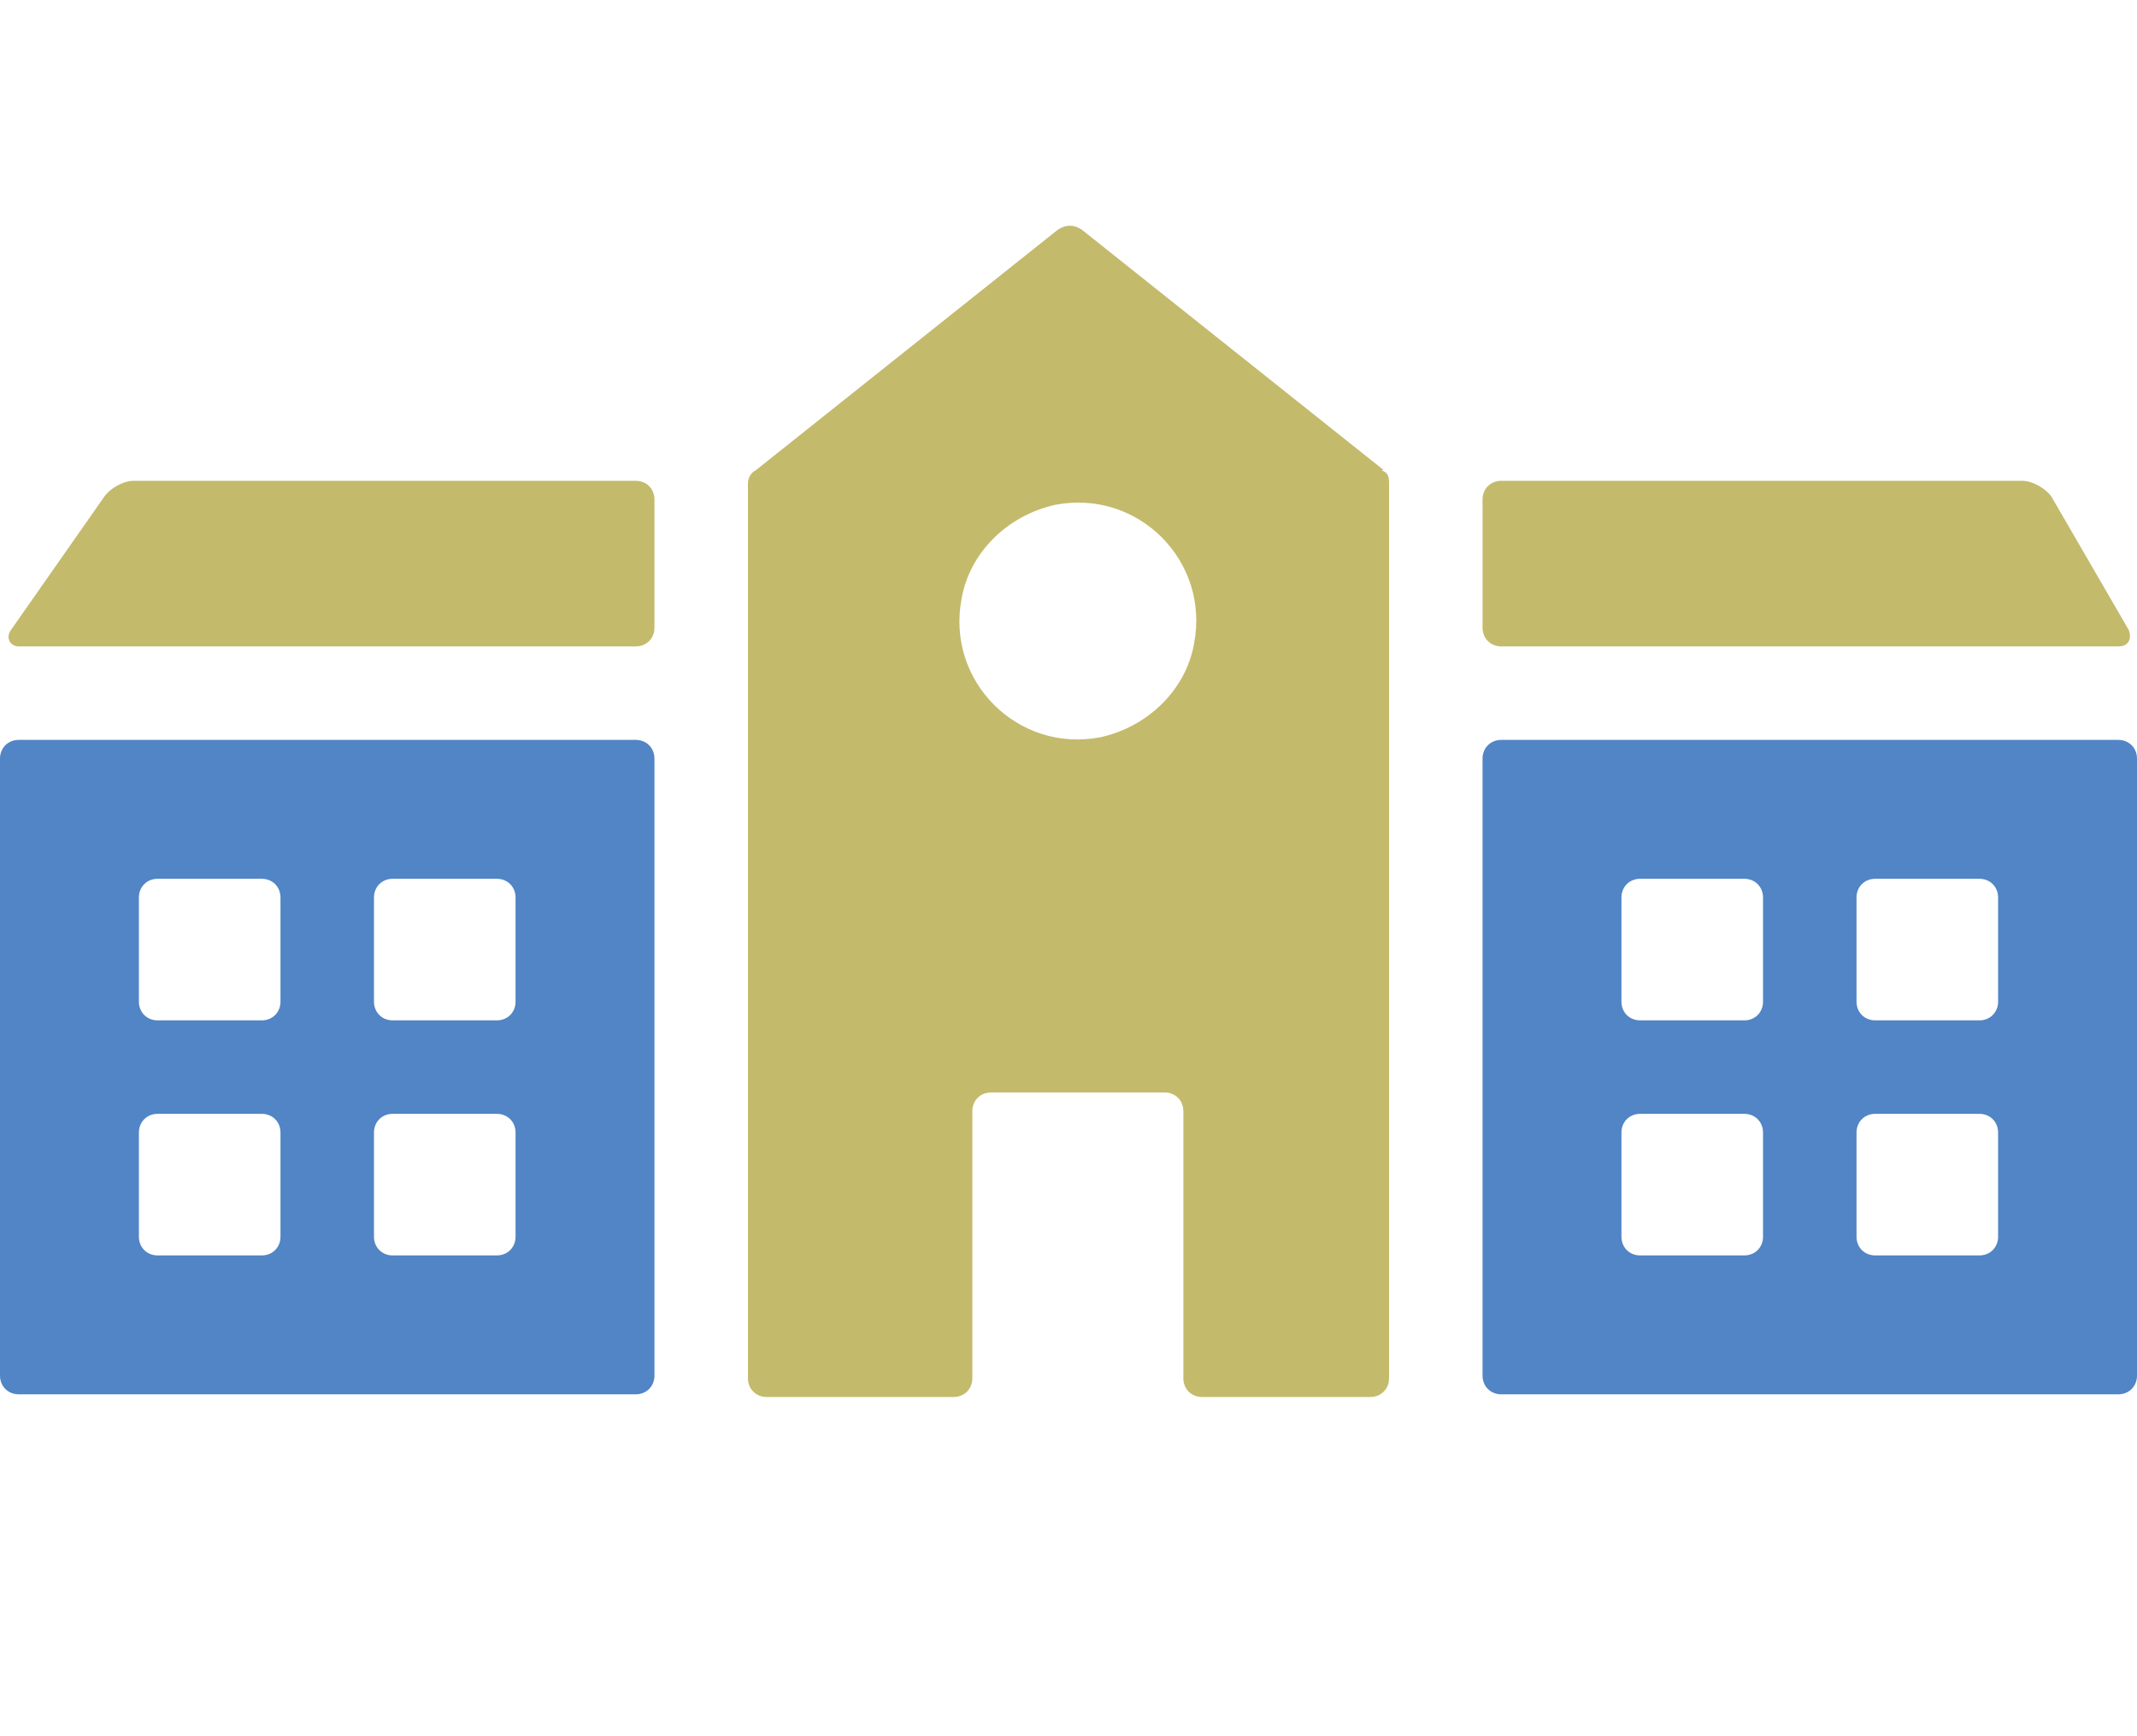
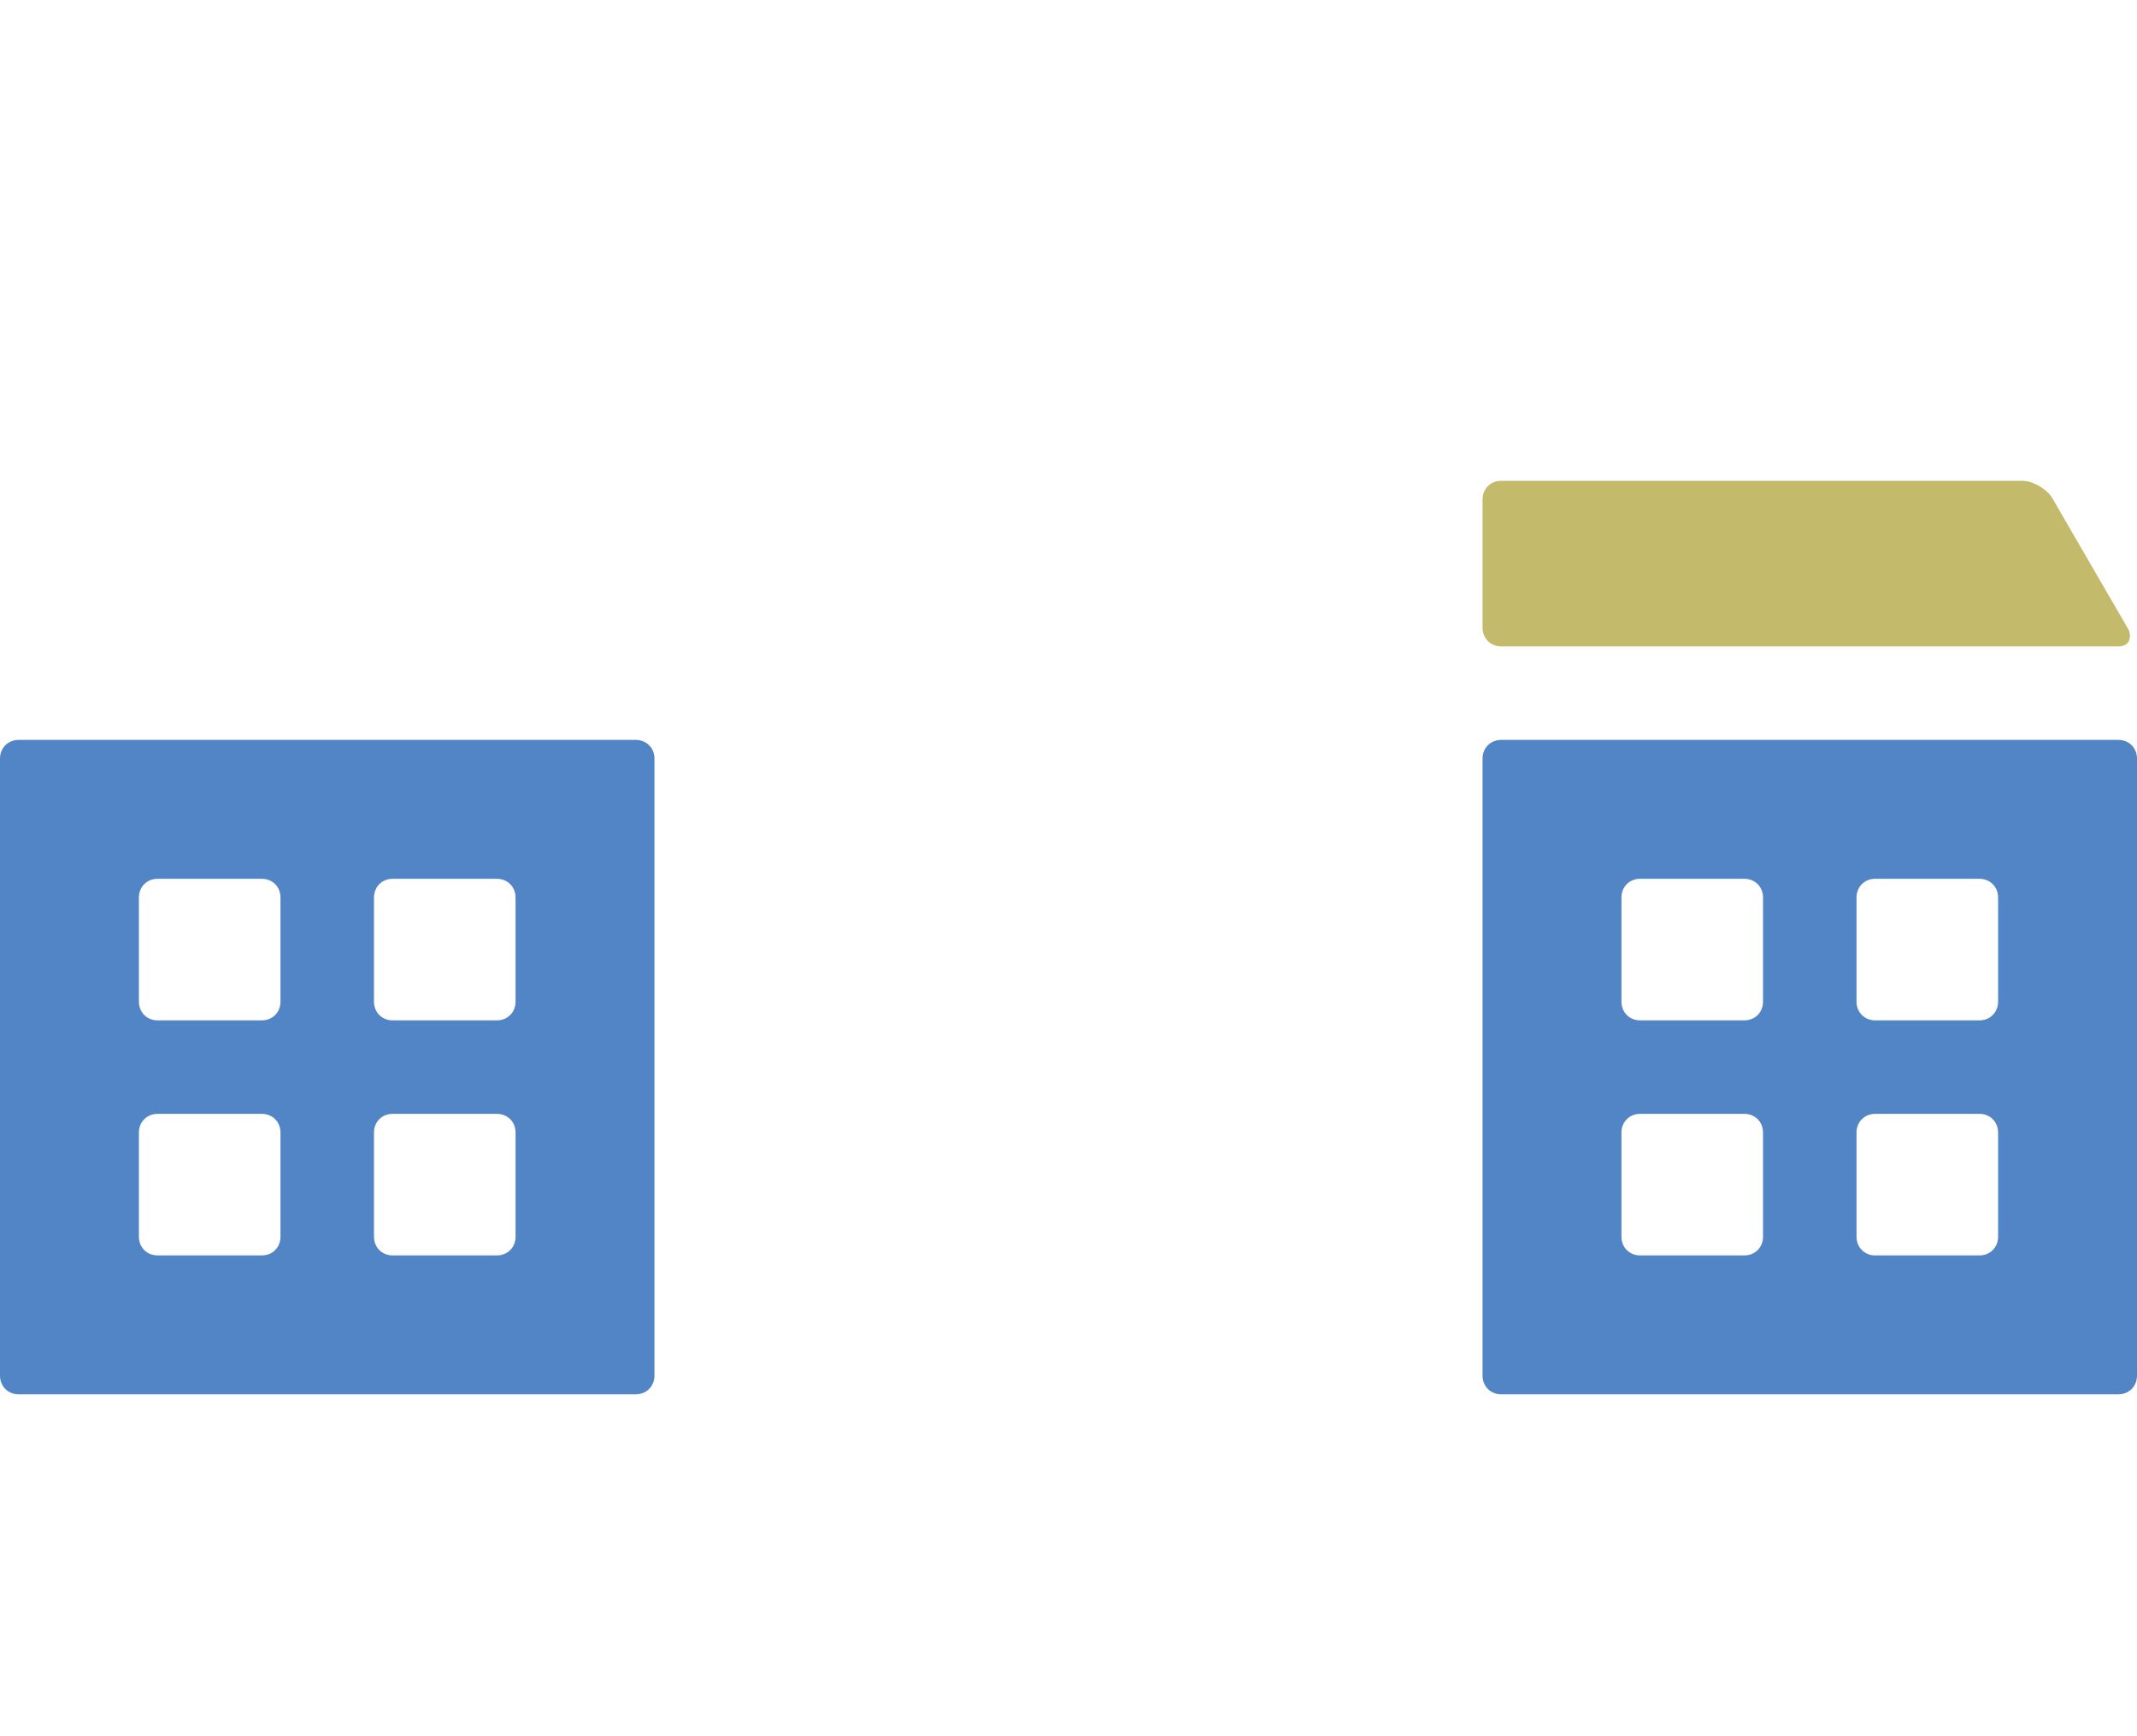
<svg xmlns="http://www.w3.org/2000/svg" id="_レイヤー_1" version="1.1" viewBox="0 0 80 65">
  <defs>
    <style>
      .st0 {
        fill: #5185c5;
      }

      .st1 {
        fill: #c3ba6c;
      }
    </style>
  </defs>
  <path class="st1" d="M79.3,24.2c.4,0,.5-.3.4-.6l-2.9-5c-.2-.3-.7-.6-1.1-.6h-19.5c-.4,0-.7.3-.7.7v4.8c0,.4.3.7.7.7h23.1Z" />
-   <path class="st1" d="M5,18c-.4,0-.9.3-1.1.6L.4,23.6c-.2.3,0,.6.3.6h23.1c.4,0,.7-.3.7-.7v-4.8c0-.4-.3-.7-.7-.7H5Z" />
  <path class="st0" d="M55.5,28.4v23.1c0,.4.3.7.7.7h23.1c.4,0,.7-.3.7-.7v-23.1c0-.4-.3-.7-.7-.7h-23.1c-.4,0-.7.3-.7.7ZM66,46.3c0,.4-.3.7-.7.7h-3.9c-.4,0-.7-.3-.7-.7v-3.9c0-.4.3-.7.7-.7h3.9c.4,0,.7.3.7.7v3.9ZM66,37.5c0,.4-.3.7-.7.7h-3.9c-.4,0-.7-.3-.7-.7v-3.9c0-.4.3-.7.7-.7h3.9c.4,0,.7.3.7.7v3.9ZM74.8,46.3c0,.4-.3.7-.7.7h-3.9c-.4,0-.7-.3-.7-.7v-3.9c0-.4.3-.7.7-.7h3.9c.4,0,.7.3.7.7v3.9ZM74.8,37.5c0,.4-.3.7-.7.7h-3.9c-.4,0-.7-.3-.7-.7v-3.9c0-.4.3-.7.7-.7h3.9c.4,0,.7.3.7.7v3.9Z" />
-   <path class="st0" d="M0,28.4v23.1c0,.4.3.7.7.7h23.1c.4,0,.7-.3.7-.7v-23.1c0-.4-.3-.7-.7-.7H.7c-.4,0-.7.3-.7.7ZM10.5,46.3c0,.4-.3.7-.7.7h-3.9c-.4,0-.7-.3-.7-.7v-3.9c0-.4.3-.7.7-.7h3.9c.4,0,.7.3.7.7v3.9ZM10.5,37.5c0,.4-.3.7-.7.7h-3.9c-.4,0-.7-.3-.7-.7v-3.9c0-.4.3-.7.7-.7h3.9c.4,0,.7.3.7.7v3.9ZM19.3,46.3c0,.4-.3.7-.7.7h-3.9c-.4,0-.7-.3-.7-.7v-3.9c0-.4.3-.7.7-.7h3.9c.4,0,.7.3.7.7v3.9ZM19.3,37.5c0,.4-.3.7-.7.7h-3.9c-.4,0-.7-.3-.7-.7v-3.9c0-.4.3-.7.7-.7h3.9c.4,0,.7.3.7.7v3.9Z" />
-   <path class="st1" d="M51.8,17.6l-11.3-9c-.3-.2-.6-.2-.9,0l-11.3,9c-.2.1-.3.3-.3.5v33.5c0,.4.3.7.7.7h7c.4,0,.7-.3.7-.7v-10c0-.4.3-.7.7-.7h6.5c.4,0,.7.3.7.7v10c0,.4.3.7.7.7h6.3c.4,0,.7-.3.7-.7V18.1c0-.2,0-.4-.3-.5ZM41.2,27.6c-3.1.6-5.8-2.1-5.2-5.2.3-1.7,1.7-3.1,3.5-3.5,3.1-.6,5.8,2.1,5.2,5.2-.3,1.7-1.7,3.1-3.5,3.5Z" />
+   <path class="st0" d="M0,28.4v23.1c0,.4.3.7.7.7h23.1c.4,0,.7-.3.7-.7v-23.1c0-.4-.3-.7-.7-.7H.7c-.4,0-.7.3-.7.7ZM10.5,46.3c0,.4-.3.7-.7.7h-3.9c-.4,0-.7-.3-.7-.7v-3.9c0-.4.3-.7.7-.7h3.9c.4,0,.7.3.7.7ZM10.5,37.5c0,.4-.3.7-.7.7h-3.9c-.4,0-.7-.3-.7-.7v-3.9c0-.4.3-.7.7-.7h3.9c.4,0,.7.3.7.7v3.9ZM19.3,46.3c0,.4-.3.7-.7.7h-3.9c-.4,0-.7-.3-.7-.7v-3.9c0-.4.3-.7.7-.7h3.9c.4,0,.7.3.7.7v3.9ZM19.3,37.5c0,.4-.3.7-.7.7h-3.9c-.4,0-.7-.3-.7-.7v-3.9c0-.4.3-.7.7-.7h3.9c.4,0,.7.3.7.7v3.9Z" />
</svg>